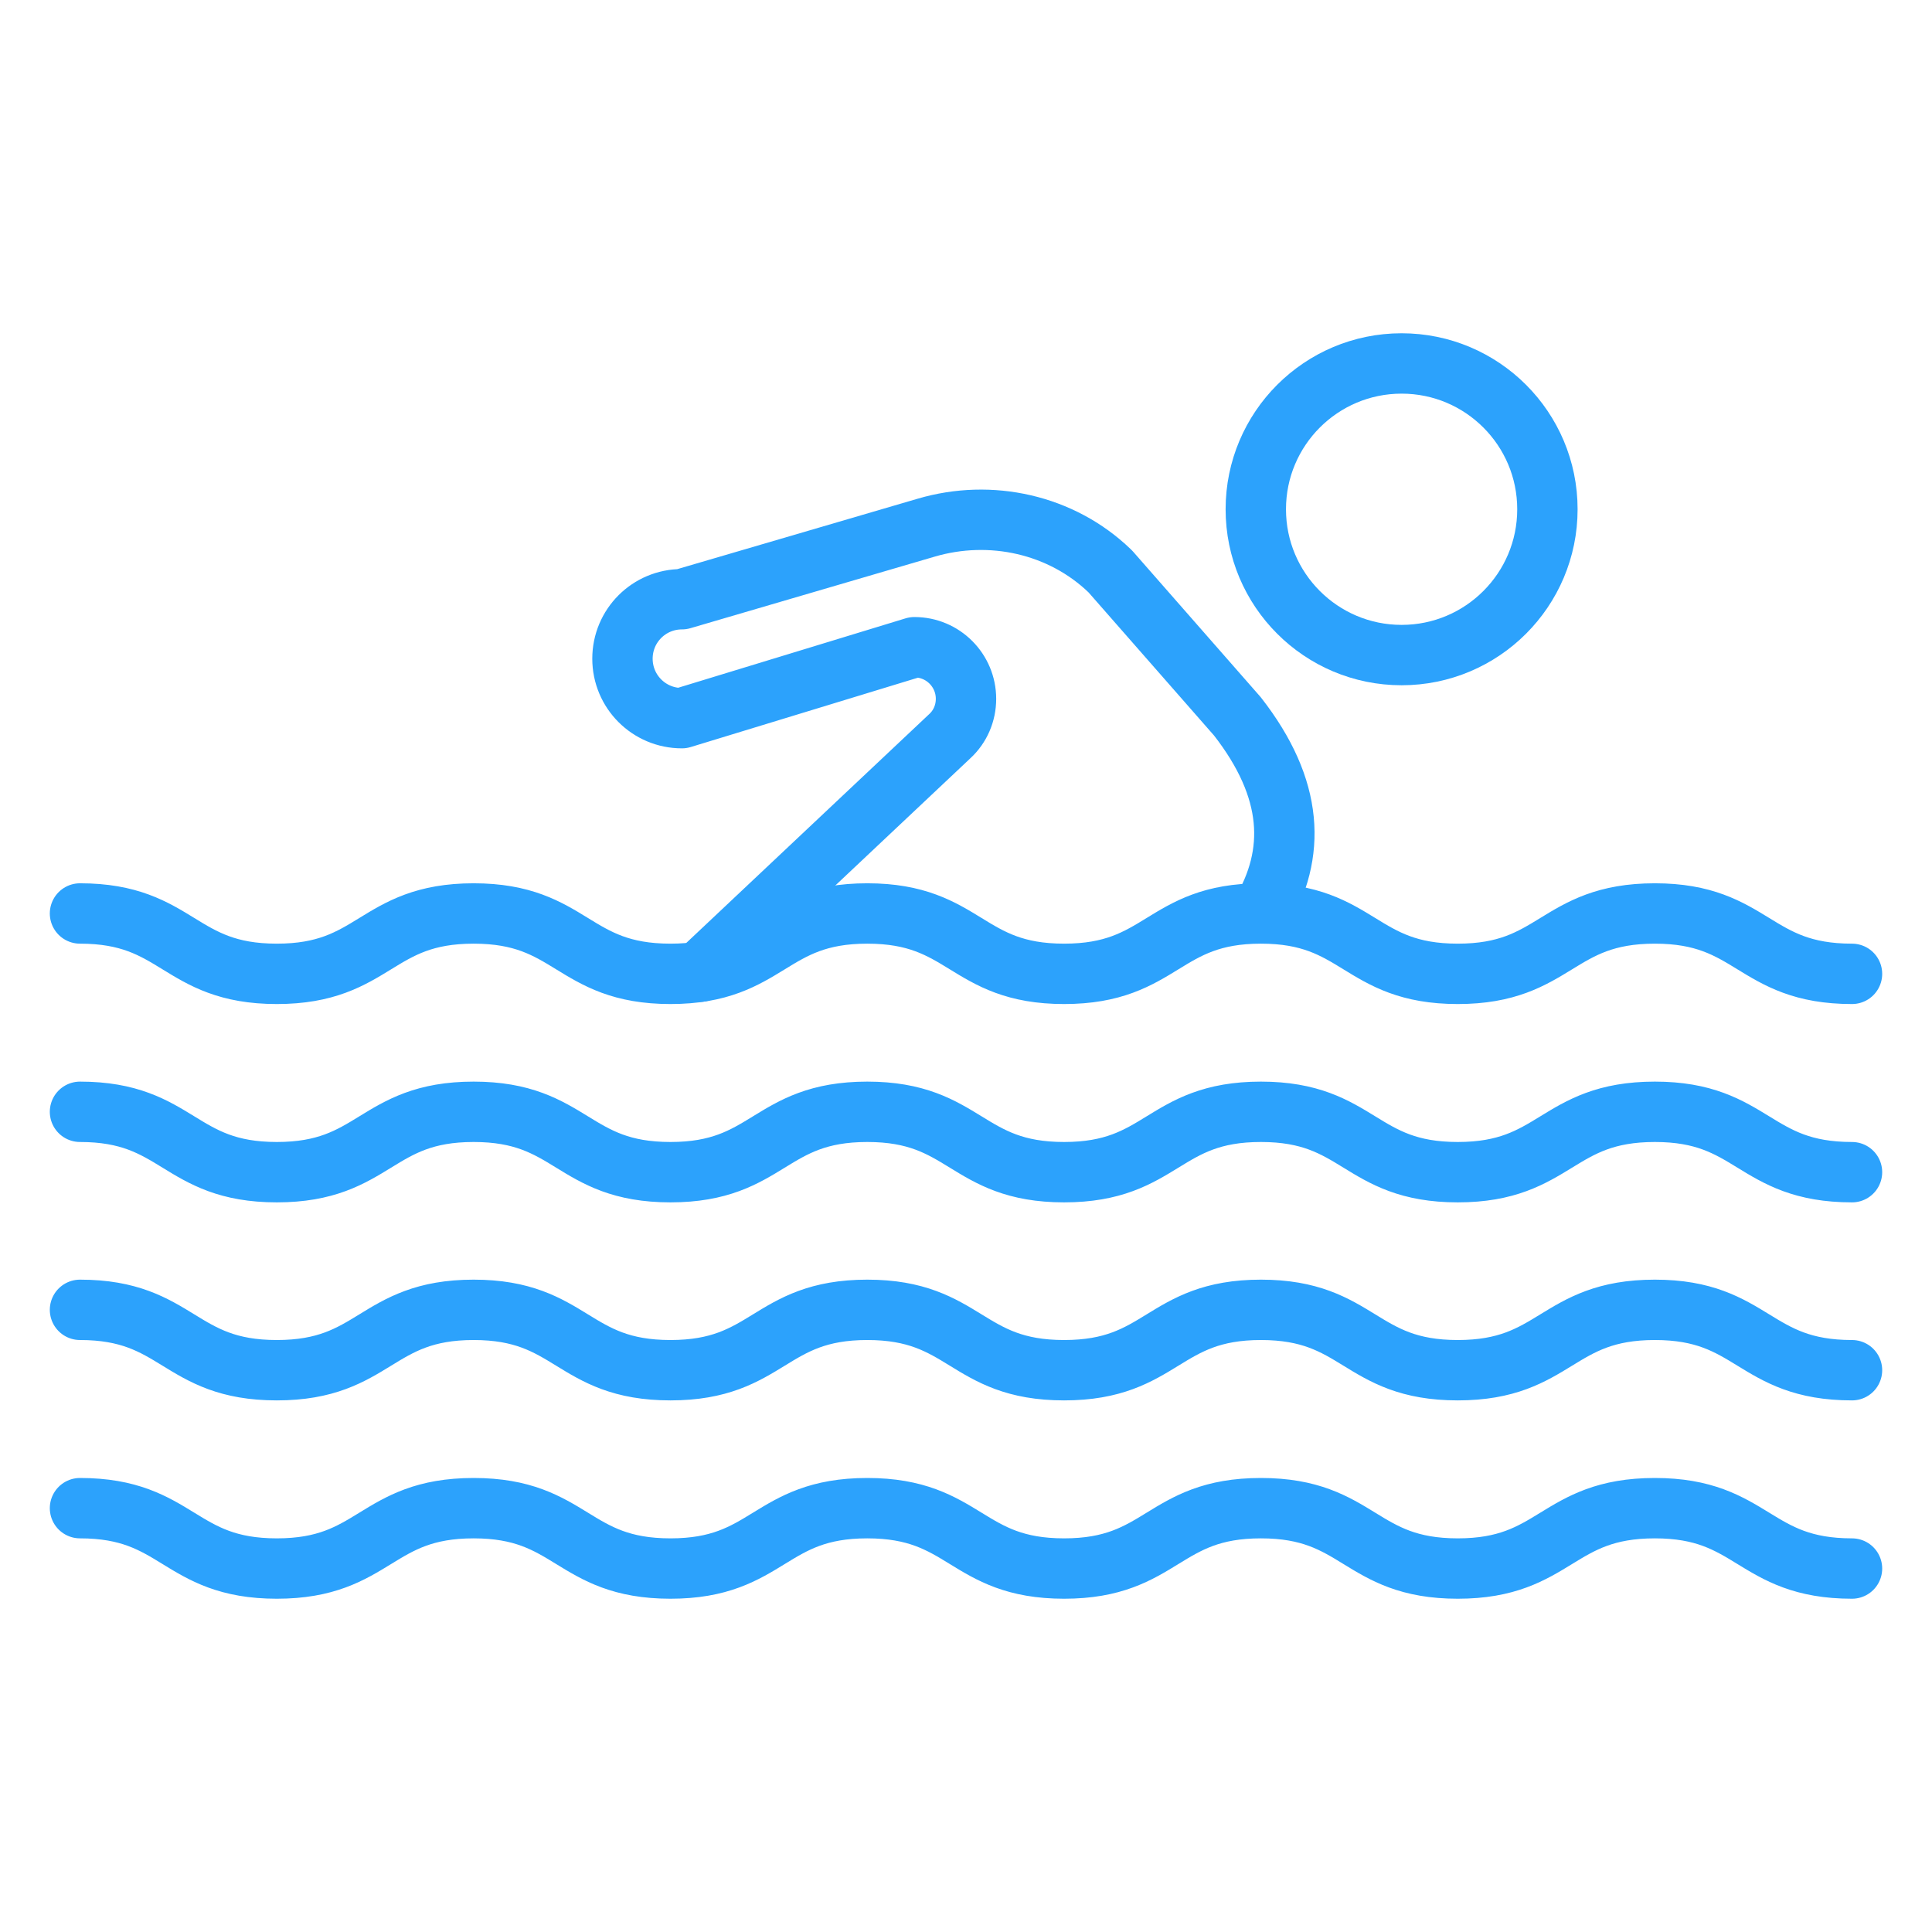
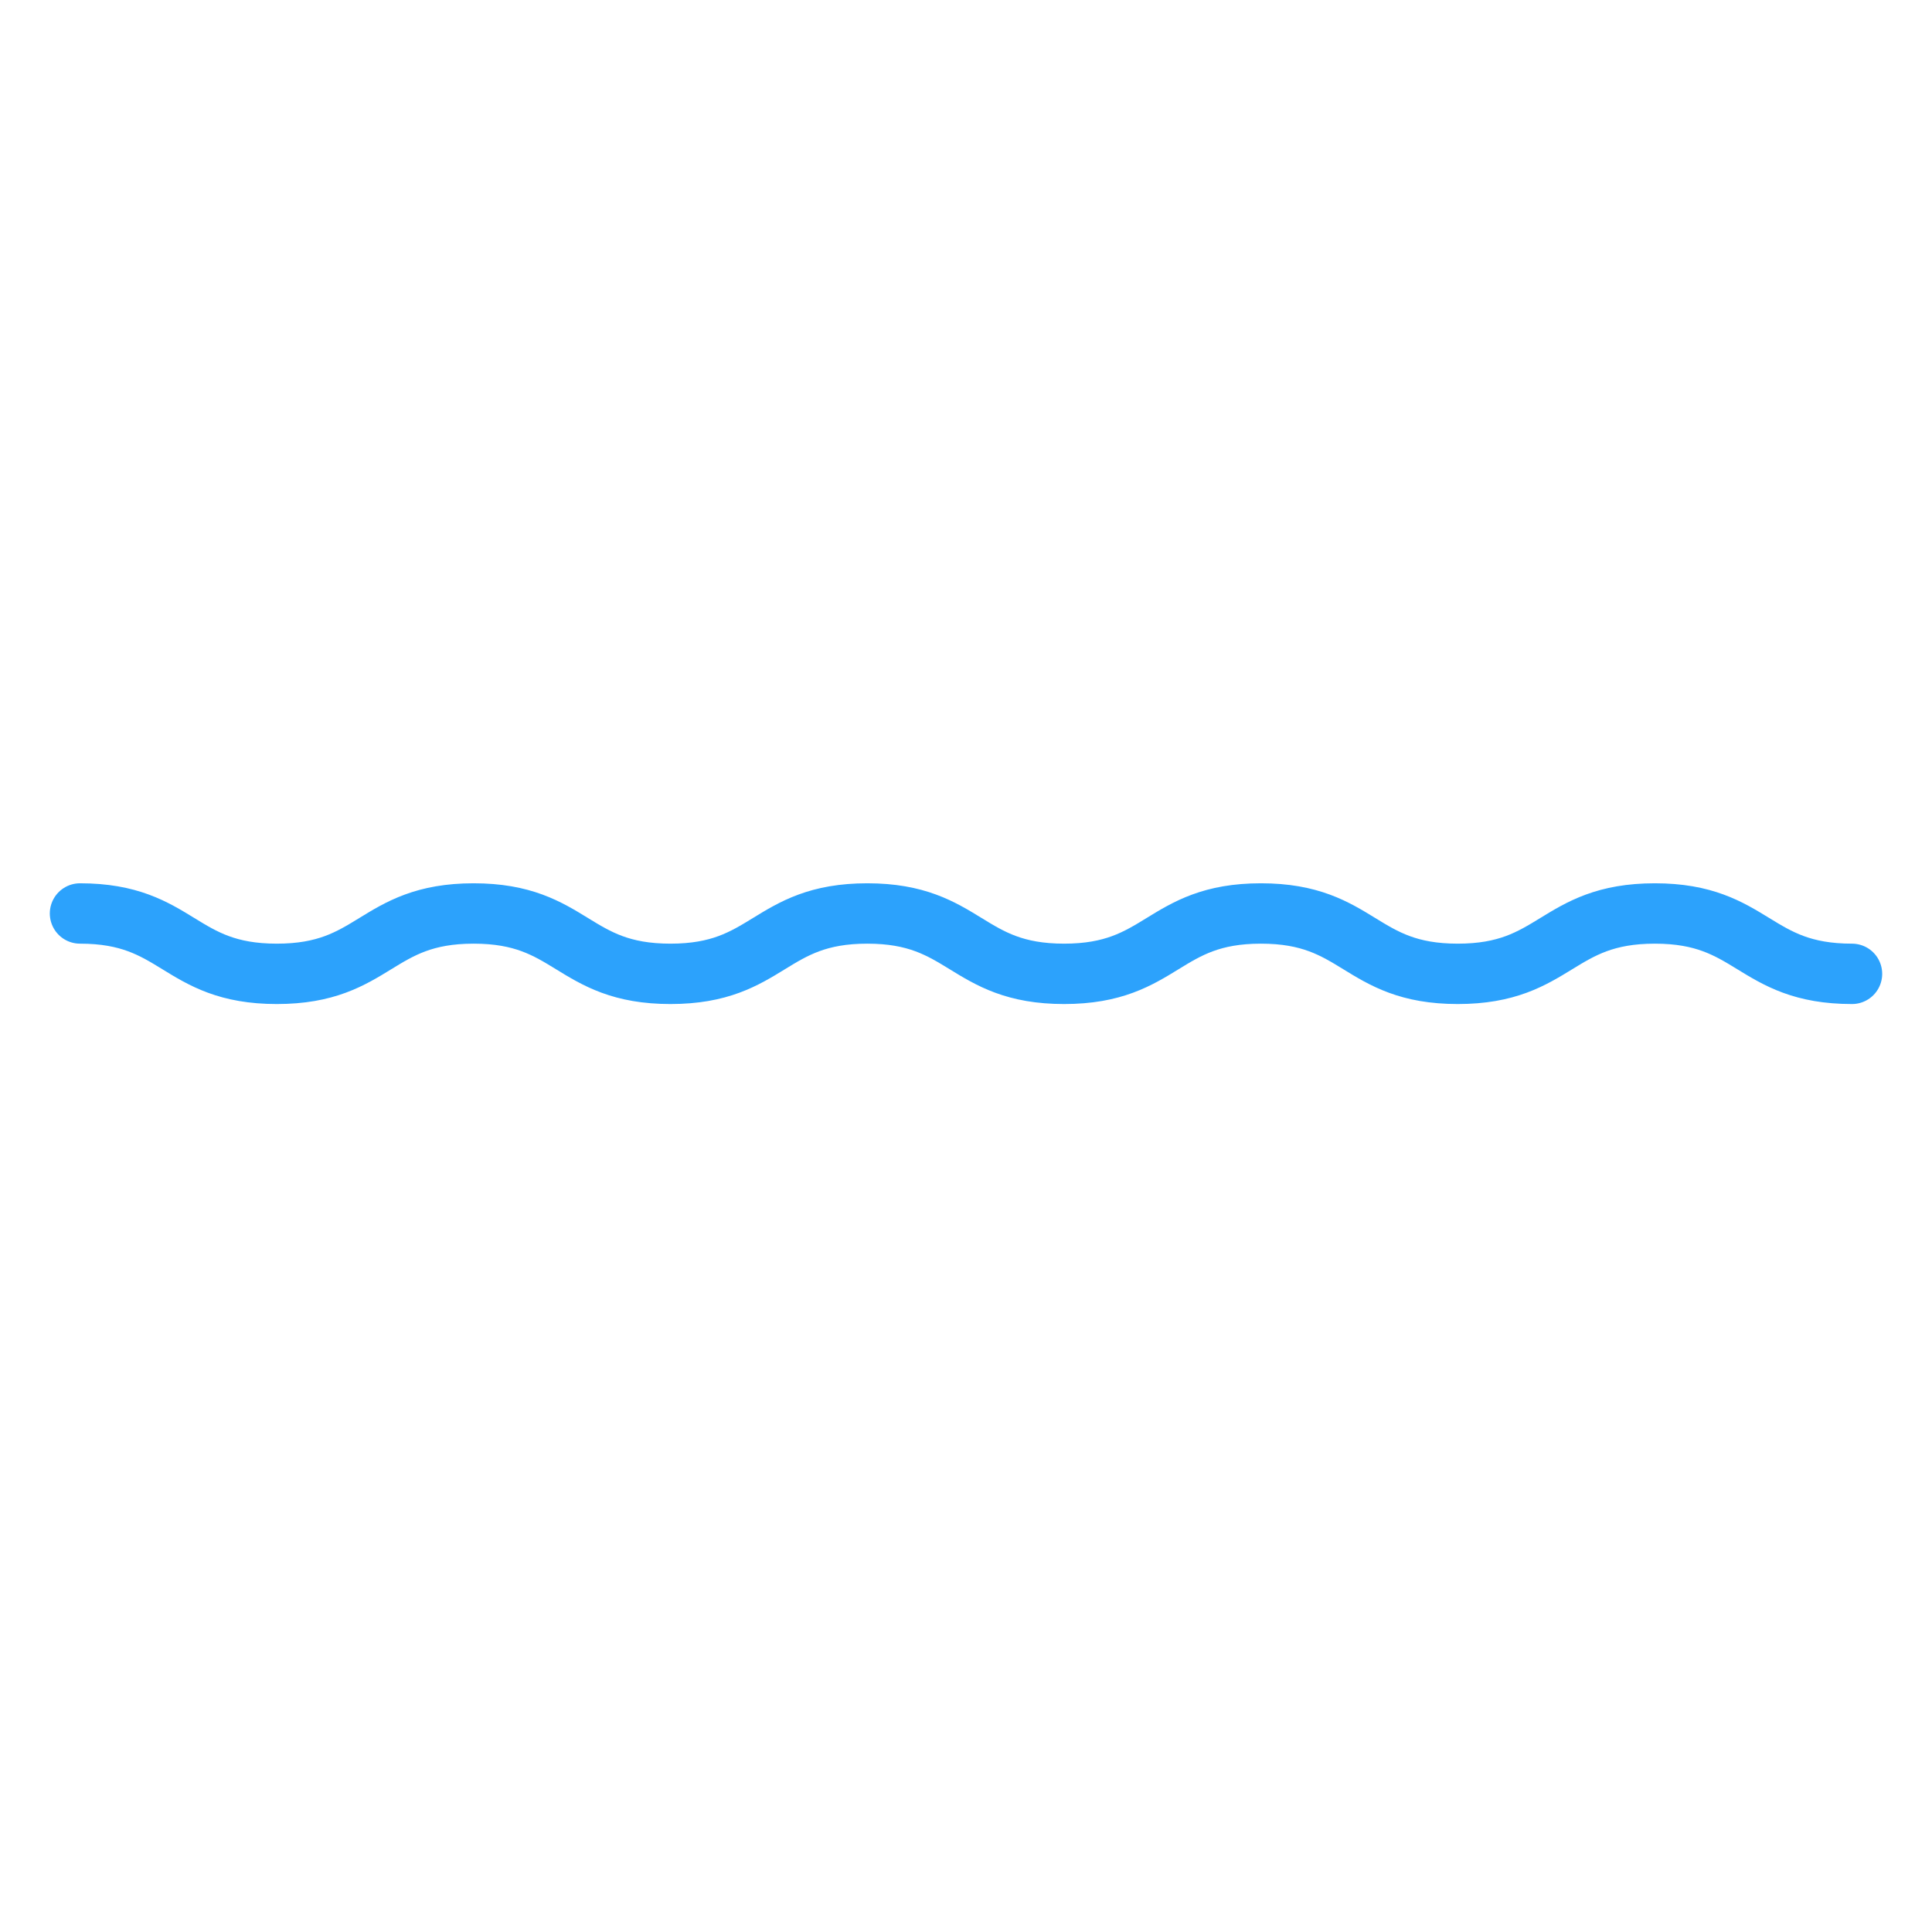
<svg xmlns="http://www.w3.org/2000/svg" width="64px" height="64px" viewBox="0,0,256,256">
  <g fill="none" fill-rule="nonzero" stroke="#2ca2fc" stroke-width="2" stroke-linecap="round" stroke-linejoin="round" stroke-miterlimit="10" stroke-dasharray="" stroke-dashoffset="0" font-family="none" font-weight="none" font-size="none" text-anchor="none" style="mix-blend-mode: normal">
    <g transform="translate(0,-9.8) scale(4,4)">
      <g>
-         <path d="M2.65,39.28c3.26,0 3.26,2 6.52,2c3.26,0 3.26,-2 6.52,-2c3.26,0 3.26,2 6.52,2c3.26,0 3.26,-2 6.52,-2c3.26,0 3.26,2 6.52,2c3.26,0 3.26,-2 6.52,-2c3.26,0 3.26,2 6.52,2c3.26,0 3.26,-2 6.53,-2c3.26,0 3.26,2 6.53,2" />
        <path d="M2.65,32.71c3.26,0 3.26,2 6.52,2c3.26,0 3.26,-2 6.52,-2c3.26,0 3.26,2 6.52,2c3.26,0 3.26,-2 6.52,-2c3.26,0 3.26,2 6.52,2c3.26,0 3.26,-2 6.52,-2c3.26,0 3.26,2 6.52,2c3.26,0 3.26,-2 6.53,-2c3.26,0 3.26,2 6.53,2" />
-         <path d="M23.18,34.64l8.28,-7.8c0.35,-0.32 0.54,-0.77 0.54,-1.24v0c0,-0.94 -0.76,-1.71 -1.71,-1.71l-7.7,2.35c-1.09,0 -1.97,-0.88 -1.97,-1.97v0c0,-1.09 0.88,-1.97 1.97,-1.97l8.09,-2.37c2.14,-0.63 4.48,-0.11 6.08,1.43l0.03,0.03l4.2,4.79c1.88,2.41 1.95,4.55 0.78,6.52" />
-         <circle cx="46.43" cy="19.32" r="4.83" />
-         <path d="M2.65,52.41c3.26,0 3.26,2 6.52,2c3.26,0 3.26,-2 6.52,-2c3.26,0 3.26,2 6.52,2c3.26,0 3.26,-2 6.52,-2c3.26,0 3.26,2 6.52,2c3.26,0 3.26,-2 6.52,-2c3.26,0 3.26,2 6.52,2c3.26,0 3.26,-2 6.53,-2c3.26,0 3.26,2 6.53,2" />
-         <path d="M2.65,45.84c3.26,0 3.26,2 6.52,2c3.26,0 3.26,-2 6.52,-2c3.26,0 3.26,2 6.52,2c3.26,0 3.26,-2 6.52,-2c3.26,0 3.26,2 6.52,2c3.26,0 3.26,-2 6.52,-2c3.26,0 3.26,2 6.52,2c3.26,0 3.26,-2 6.53,-2c3.26,0 3.26,2 6.53,2" />
      </g>
    </g>
  </g>
</svg>